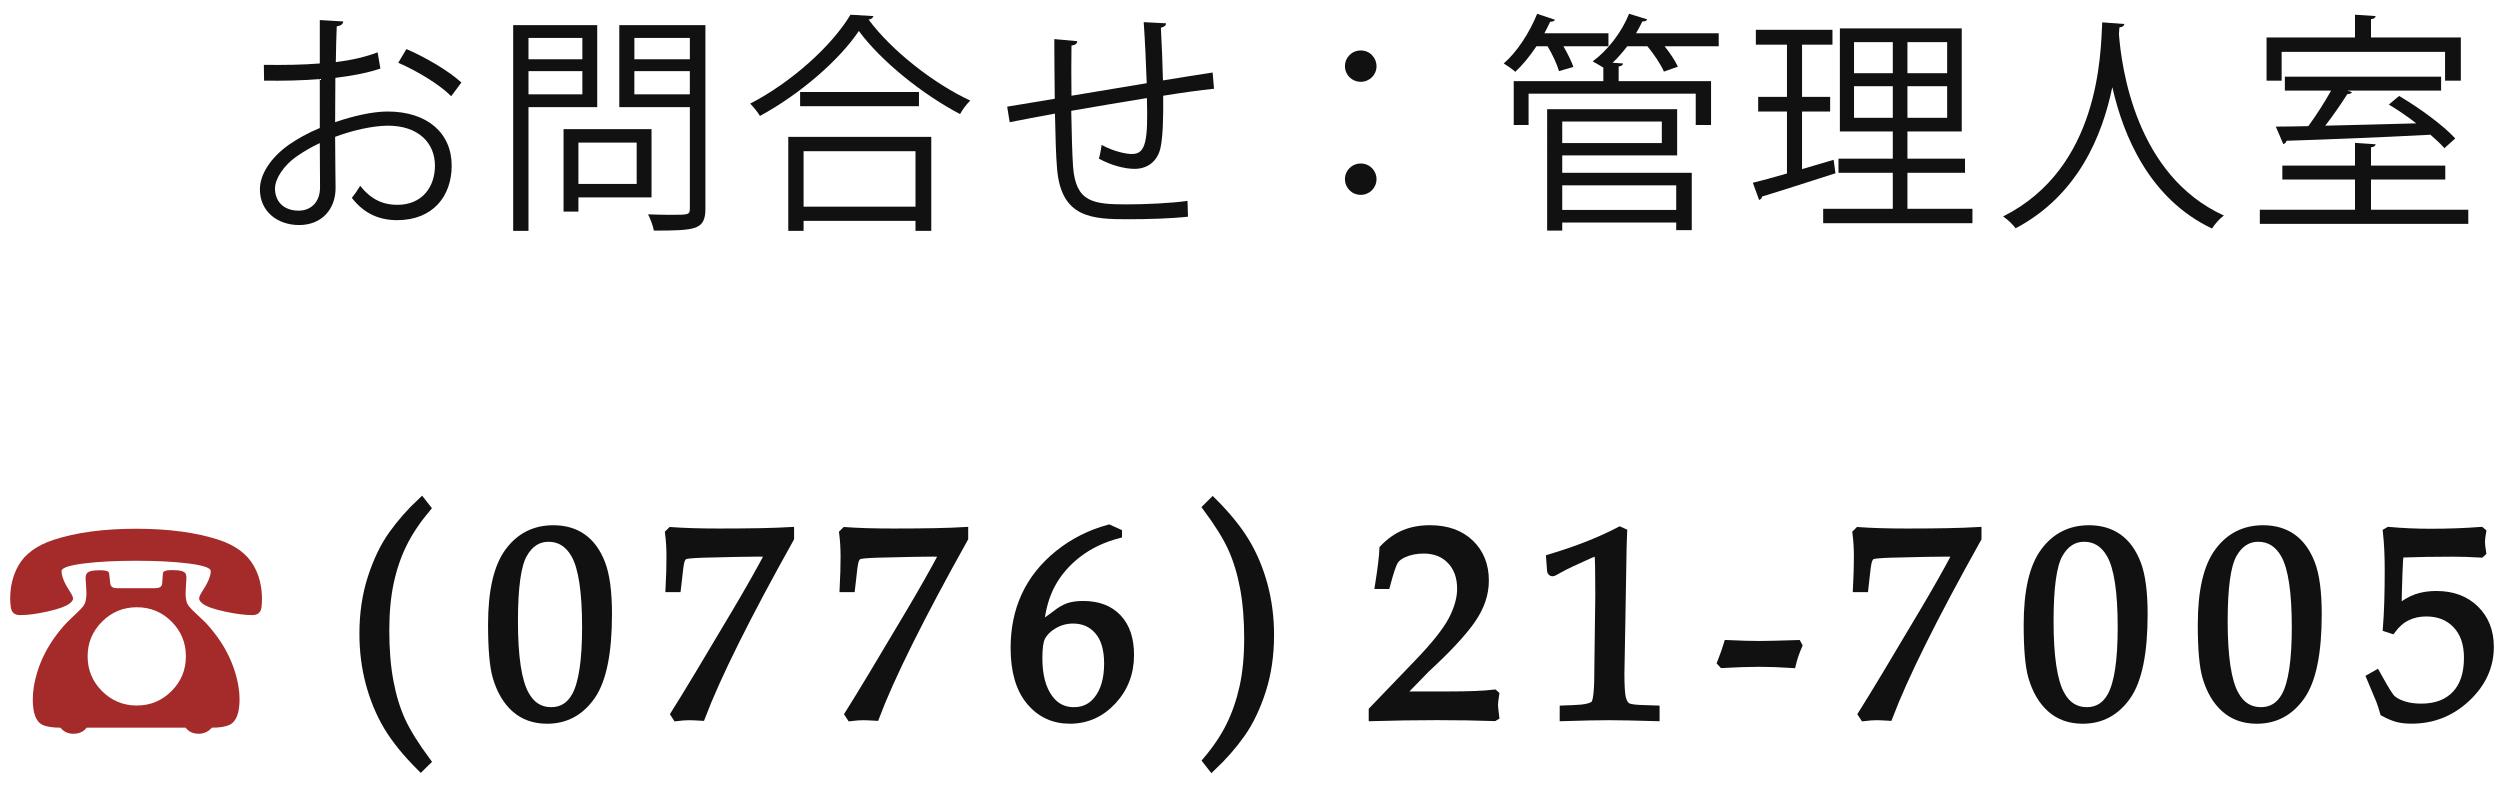
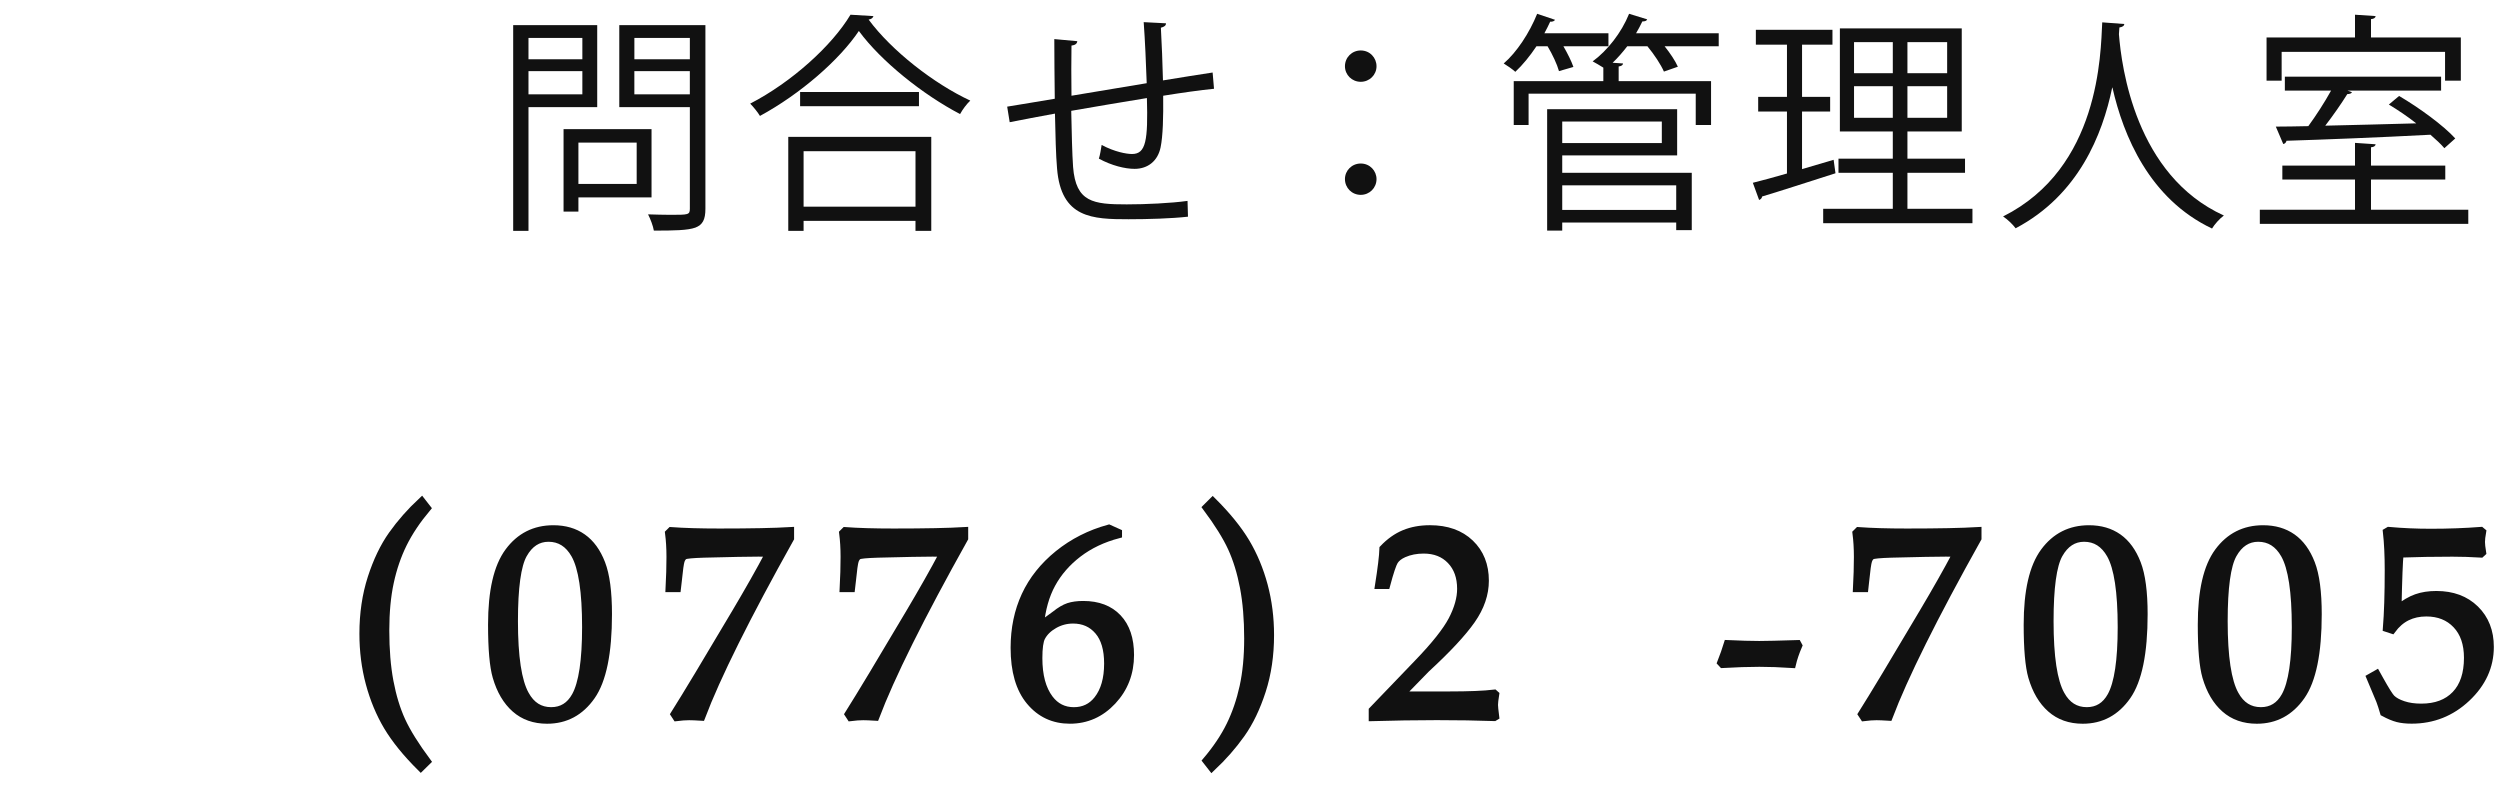
<svg xmlns="http://www.w3.org/2000/svg" version="1.1" x="0px" y="0px" width="140px" height="44px" viewBox="-0.571 -0.772 140 44" enable-background="new -0.571 -0.772 140 44" xml:space="preserve">
  <defs>
</defs>
-   <path fill="#111111" d="M20.731,3.068c-0.689,0.234-1.548,0.403-2.522,0.52c0,0.819-0.013,1.729-0.013,2.483  c1.014-0.351,2.105-0.598,2.938-0.598c2.21,0,3.589,1.196,3.589,3.029c0,1.716-1.054,3.055-3.056,3.055  c-0.962,0-1.833-0.338-2.535-1.248c0.156-0.195,0.338-0.455,0.468-0.676c0.638,0.806,1.326,1.066,2.08,1.066  c1.379,0,2.106-0.988,2.106-2.197c0-1.261-0.923-2.249-2.665-2.236c-0.832,0.013-1.911,0.247-2.925,0.624  c0,0.962,0.025,2.509,0.025,2.873c0,1.17-0.767,2.067-2.041,2.067c-1.196,0-2.197-0.741-2.197-2.002  c0-0.832,0.599-1.768,1.625-2.496c0.469-0.325,1.066-0.663,1.729-0.936V3.653c-1.04,0.091-2.08,0.104-3.12,0.091L14.205,2.86  c1.144,0.013,2.184,0,3.133-0.078V0.351l1.313,0.078c-0.014,0.156-0.144,0.247-0.364,0.273c-0.026,0.507-0.039,1.274-0.052,2.002  c0.87-0.104,1.664-0.286,2.34-0.546L20.731,3.068z M17.351,9.711c0-0.338-0.013-1.404-0.013-2.47  c-0.481,0.221-0.936,0.494-1.326,0.767c-0.676,0.481-1.183,1.209-1.183,1.781c0,0.676,0.441,1.235,1.326,1.235  c0.663,0,1.195-0.455,1.195-1.3V9.711z M24.696,4.615c-0.663-0.663-1.911-1.417-2.964-1.872l0.455-0.767  c1.117,0.481,2.365,1.222,3.081,1.872L24.696,4.615z" />
  <path fill="#111111" d="M32.873,5.227h-3.849v6.929h-0.857V0.637h4.706V5.227z M32.041,1.352h-3.017v1.196h3.017V1.352z   M29.024,4.511h3.017v-1.3h-3.017V4.511z M35.915,10.284H31.82v0.793h-0.832V6.461h4.927V10.284z M35.083,7.215H31.82V9.53h3.263  V7.215z M38.932,0.637V10.92c0,0.611-0.156,0.897-0.56,1.053c-0.429,0.156-1.183,0.169-2.327,0.169  c-0.039-0.247-0.195-0.663-0.325-0.91c0.455,0.013,0.885,0.026,1.248,0.026c1.015,0,1.093,0,1.093-0.351V5.227h-3.952V0.637H38.932z   M38.061,1.352h-3.107v1.196h3.107V1.352z M34.953,4.511h3.107v-1.3h-3.107V4.511z" />
  <path fill="#111111" d="M48.343,0.13c-0.039,0.117-0.13,0.169-0.272,0.195c1.287,1.742,3.653,3.588,5.694,4.537  c-0.208,0.195-0.43,0.494-0.572,0.754c-2.067-1.079-4.42-2.951-5.668-4.654c-1.079,1.612-3.264,3.523-5.538,4.758  c-0.117-0.195-0.364-0.507-0.547-0.689c2.314-1.196,4.576-3.237,5.616-4.979L48.343,0.13z M43.572,12.156V6.891h8.008v5.265h-0.884  v-0.559H44.43v0.559H43.572z M44.235,4.381h6.656v0.793h-6.656V4.381z M50.696,7.696H44.43v3.107h6.267V7.696z" />
  <path fill="#111111" d="M64.724,0.533c0,0.13-0.092,0.195-0.286,0.247c0.052,0.91,0.091,1.976,0.117,2.951  c1.026-0.169,2.015-0.325,2.781-0.442l0.078,0.91c-0.779,0.078-1.794,0.221-2.847,0.39c0.013,1.196-0.013,2.249-0.144,2.886  c-0.155,0.767-0.715,1.209-1.456,1.209c-0.532,0-1.287-0.182-2.002-0.572c0.065-0.195,0.117-0.52,0.156-0.767  c0.728,0.39,1.391,0.507,1.703,0.507c0.78,0,0.897-0.767,0.832-3.133c-1.495,0.247-3.056,0.507-4.238,0.715  c0.026,1.235,0.052,2.418,0.104,3.146c0.155,1.976,1.131,2.093,3.003,2.093c1.065,0,2.47-0.065,3.406-0.195l0.025,0.884  c-0.923,0.104-2.235,0.143-3.328,0.143c-2.015,0-3.783-0.052-4.004-2.847c-0.065-0.728-0.091-1.859-0.117-3.068  c-0.806,0.143-1.872,0.351-2.535,0.481L55.831,5.2c0.688-0.104,1.768-0.299,2.665-0.442c-0.013-1.131-0.026-2.353-0.026-3.341  l1.287,0.117c-0.013,0.143-0.117,0.221-0.325,0.247c-0.013,0.793-0.013,1.833,0,2.808l4.213-0.702  c-0.039-1.105-0.092-2.366-0.169-3.419L64.724,0.533z" />
  <path fill="#111111" d="M76.514,2.938c0,0.481-0.39,0.871-0.884,0.871s-0.884-0.39-0.884-0.871c0-0.494,0.39-0.884,0.884-0.884  C76.15,2.054,76.514,2.47,76.514,2.938z M76.514,9.256c0,0.494-0.39,0.884-0.884,0.884s-0.884-0.39-0.884-0.884  c0-0.481,0.39-0.871,0.884-0.871C76.15,8.385,76.514,8.801,76.514,9.256z" />
  <path fill="#111111" d="M86.732,3.211c-0.104-0.377-0.364-0.936-0.638-1.391h-0.624c-0.363,0.546-0.779,1.053-1.183,1.43  c-0.156-0.143-0.455-0.351-0.65-0.468C84.366,2.158,85.081,1.066,85.51,0l1.001,0.338c-0.039,0.065-0.13,0.117-0.272,0.104  c-0.091,0.208-0.208,0.429-0.325,0.65h3.588V1.82h-2.521c0.233,0.403,0.454,0.845,0.559,1.157L86.732,3.211z M95.677,1.092V1.82  h-3.029c0.312,0.39,0.598,0.819,0.741,1.144l-0.78,0.273c-0.169-0.39-0.546-0.962-0.923-1.417h-1.131  c-0.261,0.338-0.533,0.65-0.819,0.923l0.585,0.039c-0.013,0.091-0.078,0.143-0.247,0.169v0.819h5.174v2.457H94.39V4.472h-9.36v1.755  h-0.832V3.771h5.018V3.016c-0.182-0.117-0.429-0.26-0.598-0.351C89.437,2.067,90.229,1.066,90.658,0l1.014,0.312  c-0.025,0.078-0.116,0.117-0.272,0.117c-0.104,0.221-0.222,0.442-0.352,0.663H95.677z M86.914,7.931v0.975h7.254v3.211h-0.871  v-0.429h-6.383v0.455h-0.845V5.343h7.28v2.587H86.914z M92.491,6.032h-5.577v1.209h5.577V6.032z M93.297,9.607h-6.383v1.378h6.383  V9.607z" />
  <path fill="#111111" d="M100.343,5.473v3.225l1.769-0.521c0.013,0.078,0.025,0.156,0.104,0.754c-1.508,0.481-3.106,1.001-4.107,1.3  c-0.014,0.104-0.092,0.169-0.17,0.195l-0.351-0.962c0.533-0.13,1.183-0.312,1.911-0.52V5.473h-1.612V4.654h1.612V1.729h-1.742V0.897  h4.29v0.832h-1.703v2.925h1.573v0.819H100.343z M106.245,10.92h3.641v0.806h-8.359V10.92h3.899V8.906h-3.042V8.112h3.042V6.591  h-2.964V0.819h6.825v5.772h-3.042v1.521h3.225v0.793h-3.225V10.92z M103.255,1.586v1.742h2.171V1.586H103.255z M103.255,5.824h2.171  V4.056h-2.171V5.824z M108.469,3.328V1.586h-2.224v1.742H108.469z M108.469,5.824V4.056h-2.224v1.768H108.469z" />
  <path fill="#111111" d="M118.388,0.572c0,0.104-0.104,0.169-0.273,0.195l-0.026,0.377c0.144,1.833,0.924,7.904,5.877,10.153  c-0.247,0.182-0.521,0.494-0.663,0.729c-3.511-1.664-4.967-5.2-5.577-7.892h-0.014c-0.546,2.639-1.885,6.02-5.408,7.878  c-0.155-0.208-0.429-0.481-0.702-0.663c5.422-2.717,5.461-9.113,5.552-10.869L118.388,0.572z" />
  <path fill="#111111" d="M132.206,10.973h5.447v0.793h-11.674v-0.793h5.33v-1.69h-4.069v-0.78h4.069V7.229l1.157,0.078  c-0.014,0.091-0.092,0.156-0.261,0.169v1.027h4.16v0.78h-4.16V10.973z M127.201,2.132v1.612h-0.845V1.326h4.953V0.052l1.157,0.078  c-0.014,0.091-0.092,0.156-0.261,0.169v1.027h5.031v2.418h-0.884V2.132H127.201z M136.314,7.527  c-0.195-0.234-0.468-0.481-0.78-0.754c-2.925,0.156-6.032,0.273-8.06,0.338c-0.026,0.104-0.092,0.169-0.183,0.182l-0.416-0.975  c0.533,0,1.145-0.013,1.82-0.026c0.429-0.585,0.923-1.352,1.274-1.989h-2.588v-0.78h8.75v0.78h-5.239l0.247,0.091  c-0.026,0.065-0.131,0.104-0.261,0.104c-0.324,0.52-0.793,1.196-1.234,1.768c1.56-0.039,3.354-0.078,5.096-0.13  c-0.494-0.39-1.04-0.754-1.534-1.053l0.572-0.481c1.131,0.663,2.483,1.651,3.146,2.379L136.314,7.527z" />
  <path fill="#111111" stroke="#111111" stroke-width="0.4" stroke-miterlimit="10" d="M26.96,34.21c0-1.88,0.313-3.244,0.941-4.094  c0.627-0.85,1.466-1.275,2.516-1.275c0.645,0,1.194,0.16,1.647,0.48c0.455,0.32,0.808,0.806,1.059,1.457  c0.252,0.652,0.377,1.601,0.377,2.846c0,2.168-0.313,3.699-0.938,4.592c-0.625,0.895-1.457,1.341-2.497,1.341  c-0.718,0-1.316-0.211-1.794-0.634c-0.479-0.422-0.831-1.02-1.055-1.791C27.045,36.542,26.96,35.568,26.96,34.21z M28.234,34.013  c0,1.996,0.207,3.366,0.623,4.108c0.331,0.605,0.81,0.908,1.436,0.908c0.595,0,1.047-0.278,1.354-0.835  c0.386-0.698,0.579-1.98,0.579-3.846c0-1.982-0.205-3.334-0.615-4.057c-0.348-0.615-0.836-0.924-1.465-0.924  c-0.592,0-1.058,0.305-1.399,0.912C28.405,30.889,28.234,32.132,28.234,34.013z" />
  <path fill="#111111" stroke="#111111" stroke-width="0.4" stroke-miterlimit="10" d="M37.361,32.189H36.9  c0.034-0.645,0.051-1.235,0.051-1.772c0-0.479-0.026-0.925-0.08-1.341l0.132-0.131c0.723,0.053,1.628,0.08,2.718,0.08  c1.758,0,3.083-0.027,3.977-0.08v0.432c-2.461,4.402-4.121,7.74-4.98,10.012c-0.322-0.02-0.555-0.029-0.695-0.029  c-0.211,0-0.45,0.018-0.719,0.052l-0.124-0.19c0.674-1.069,1.813-2.961,3.421-5.676c0.751-1.266,1.369-2.356,1.853-3.274  l-0.081-0.065l-0.461-0.008c-0.527,0-1.553,0.02-3.076,0.059c-0.63,0.02-0.987,0.054-1.073,0.103  c-0.085,0.049-0.149,0.138-0.194,0.268c-0.043,0.13-0.098,0.511-0.16,1.146L37.361,32.189z" />
  <path fill="#111111" stroke="#111111" stroke-width="0.4" stroke-miterlimit="10" d="M47.111,32.189H46.65  c0.034-0.645,0.051-1.235,0.051-1.772c0-0.479-0.026-0.925-0.08-1.341l0.132-0.131c0.723,0.053,1.628,0.08,2.718,0.08  c1.758,0,3.083-0.027,3.977-0.08v0.432c-2.461,4.402-4.121,7.74-4.98,10.012c-0.322-0.02-0.555-0.029-0.695-0.029  c-0.211,0-0.45,0.018-0.719,0.052l-0.124-0.19c0.674-1.069,1.813-2.961,3.421-5.676c0.751-1.266,1.369-2.356,1.853-3.274  l-0.081-0.065l-0.461-0.008c-0.527,0-1.553,0.02-3.076,0.059c-0.63,0.02-0.987,0.054-1.073,0.103  c-0.085,0.049-0.149,0.138-0.194,0.268c-0.043,0.13-0.098,0.511-0.16,1.146L47.111,32.189z" />
  <path fill="#111111" stroke="#111111" stroke-width="0.4" stroke-miterlimit="10" d="M61.527,28.805l0.535,0.241v0.125  c-0.87,0.229-1.619,0.586-2.249,1.069s-1.12,1.048-1.472,1.692s-0.569,1.413-0.652,2.307l0.828-0.604  c0.272-0.219,0.521-0.365,0.746-0.441c0.225-0.074,0.501-0.112,0.828-0.112c0.83,0,1.479,0.247,1.944,0.739  c0.467,0.492,0.7,1.188,0.7,2.084c0,1.016-0.333,1.877-0.996,2.587c-0.665,0.71-1.463,1.064-2.396,1.064  c-0.918,0-1.668-0.349-2.249-1.048c-0.581-0.697-0.871-1.699-0.871-3.002c0-1.08,0.204-2.059,0.611-2.938  c0.408-0.879,1.024-1.652,1.85-2.322C59.511,29.58,60.458,29.098,61.527,28.805z M59.521,33.947c-0.376,0-0.727,0.093-1.051,0.278  c-0.325,0.186-0.561,0.417-0.707,0.696c-0.107,0.205-0.161,0.593-0.161,1.164c0,0.972,0.202,1.727,0.607,2.264  c0.342,0.453,0.794,0.681,1.355,0.681c0.547,0,0.986-0.21,1.318-0.63c0.386-0.488,0.578-1.16,0.578-2.014  c0-0.797-0.178-1.402-0.534-1.816C60.57,34.154,60.102,33.947,59.521,33.947z" />
  <path fill="#111111" stroke="#111111" stroke-width="0.4" stroke-miterlimit="10" d="M76.277,39.411V39l2.533-2.637  c0.962-0.996,1.605-1.806,1.931-2.428c0.324-0.623,0.487-1.2,0.487-1.732c0-0.659-0.189-1.187-0.568-1.582  c-0.378-0.396-0.88-0.593-1.505-0.593c-0.41,0-0.781,0.072-1.113,0.219c-0.239,0.107-0.41,0.242-0.513,0.403  s-0.254,0.615-0.454,1.362h-0.446c0.15-0.952,0.234-1.641,0.248-2.065c0.367-0.386,0.762-0.667,1.188-0.843  c0.424-0.176,0.905-0.264,1.442-0.264c0.947,0,1.7,0.268,2.26,0.803c0.559,0.534,0.839,1.236,0.839,2.105  c0,0.752-0.253,1.489-0.759,2.212c-0.505,0.723-1.354,1.634-2.545,2.731l-1.421,1.458h2.677c1.135,0,1.985-0.034,2.553-0.103  l0.073,0.066c-0.044,0.277-0.066,0.476-0.066,0.593c0,0.093,0.022,0.313,0.066,0.659l-0.073,0.044  c-0.967-0.034-2.041-0.052-3.223-0.052C78.647,39.359,77.443,39.376,76.277,39.411z" />
-   <path fill="#111111" stroke="#111111" stroke-width="0.4" stroke-miterlimit="10" d="M86.972,39.411v-0.476l0.571-0.022  c0.659-0.02,1.054-0.112,1.183-0.278c0.13-0.166,0.191-0.838,0.187-2.014l0.052-4.066c0-1.361-0.015-2.111-0.044-2.248  c-0.015-0.083-0.059-0.125-0.132-0.125c-0.049,0-0.161,0.039-0.337,0.117c-0.83,0.367-1.398,0.639-1.707,0.814  c-0.215,0.127-0.339,0.189-0.373,0.189c-0.063,0-0.101-0.041-0.109-0.124l-0.052-0.71c1.533-0.459,2.842-0.975,3.926-1.546  l0.212,0.095l-0.029,0.828l-0.072,4.227l-0.052,2.885c0,0.693,0.029,1.152,0.088,1.377s0.152,0.375,0.282,0.451  c0.129,0.076,0.44,0.118,0.934,0.128l0.666,0.022v0.476c-1.226-0.034-2.094-0.052-2.607-0.052  C88.966,39.359,88.104,39.376,86.972,39.411z" />
  <path fill="#111111" stroke="#111111" stroke-width="0.4" stroke-miterlimit="10" d="M95.887,36.437l-0.096-0.103  c0.146-0.371,0.271-0.726,0.374-1.062c0.713,0.033,1.306,0.051,1.78,0.051c0.39,0,1.107-0.018,2.152-0.051l0.059,0.109  c-0.16,0.371-0.28,0.723-0.358,1.055c-0.669-0.044-1.284-0.066-1.846-0.066C97.322,36.371,96.634,36.393,95.887,36.437z" />
  <path fill="#111111" stroke="#111111" stroke-width="0.4" stroke-miterlimit="10" d="M103.857,32.189h-0.462  c0.034-0.645,0.052-1.235,0.052-1.772c0-0.479-0.027-0.925-0.081-1.341l0.132-0.131c0.723,0.053,1.628,0.08,2.717,0.08  c1.758,0,3.084-0.027,3.978-0.08v0.432c-2.461,4.402-4.121,7.74-4.98,10.012c-0.322-0.02-0.555-0.029-0.696-0.029  c-0.21,0-0.449,0.018-0.717,0.052l-0.125-0.19c0.674-1.069,1.813-2.961,3.42-5.676c0.752-1.266,1.37-2.356,1.854-3.274l-0.08-0.065  l-0.462-0.008c-0.527,0-1.553,0.02-3.076,0.059c-0.63,0.02-0.987,0.054-1.073,0.103c-0.085,0.049-0.15,0.138-0.193,0.268  c-0.045,0.13-0.099,0.511-0.162,1.146L103.857,32.189z" />
  <path fill="#111111" stroke="#111111" stroke-width="0.4" stroke-miterlimit="10" d="M112.955,34.21c0-1.88,0.313-3.244,0.941-4.094  c0.627-0.85,1.466-1.275,2.516-1.275c0.645,0,1.193,0.16,1.648,0.48c0.453,0.32,0.807,0.806,1.058,1.457  c0.252,0.652,0.378,1.601,0.378,2.846c0,2.168-0.313,3.699-0.938,4.592c-0.626,0.895-1.458,1.341-2.498,1.341  c-0.718,0-1.316-0.211-1.795-0.634c-0.479-0.422-0.83-1.02-1.055-1.791C113.04,36.542,112.955,35.568,112.955,34.21z   M114.229,34.013c0,1.996,0.207,3.366,0.622,4.108c0.332,0.605,0.811,0.908,1.436,0.908c0.596,0,1.048-0.278,1.355-0.835  c0.386-0.698,0.578-1.98,0.578-3.846c0-1.982-0.205-3.334-0.615-4.057c-0.347-0.615-0.834-0.924-1.465-0.924  c-0.591,0-1.057,0.305-1.398,0.912C114.4,30.889,114.229,32.132,114.229,34.013z" />
  <path fill="#111111" stroke="#111111" stroke-width="0.4" stroke-miterlimit="10" d="M122.705,34.21c0-1.88,0.313-3.244,0.941-4.094  c0.627-0.85,1.466-1.275,2.516-1.275c0.645,0,1.193,0.16,1.648,0.48c0.453,0.32,0.807,0.806,1.058,1.457  c0.252,0.652,0.378,1.601,0.378,2.846c0,2.168-0.313,3.699-0.938,4.592c-0.626,0.895-1.458,1.341-2.498,1.341  c-0.718,0-1.316-0.211-1.795-0.634c-0.479-0.422-0.83-1.02-1.055-1.791C122.79,36.542,122.705,35.568,122.705,34.21z   M123.979,34.013c0,1.996,0.207,3.366,0.622,4.108c0.332,0.605,0.811,0.908,1.436,0.908c0.596,0,1.048-0.278,1.355-0.835  c0.386-0.698,0.578-1.98,0.578-3.846c0-1.982-0.205-3.334-0.615-4.057c-0.347-0.615-0.834-0.924-1.465-0.924  c-0.591,0-1.057,0.305-1.398,0.912C124.15,30.889,123.979,32.132,123.979,34.013z" />
  <path fill="#111111" stroke="#111111" stroke-width="0.4" stroke-miterlimit="10" d="M132.147,37.162l0.374-0.212l0.183,0.329  c0.332,0.596,0.552,0.945,0.659,1.048c0.142,0.142,0.357,0.261,0.648,0.358c0.29,0.098,0.626,0.146,1.007,0.146  c0.815,0,1.451-0.237,1.908-0.714c0.456-0.476,0.685-1.161,0.685-2.054c0-0.781-0.211-1.396-0.634-1.843  c-0.422-0.446-0.98-0.67-1.673-0.67c-0.401,0-0.76,0.078-1.077,0.234s-0.599,0.4-0.843,0.732l-0.314-0.103  c0.068-0.85,0.103-1.934,0.103-3.252c0-0.825-0.034-1.543-0.103-2.153l0.125-0.073c0.766,0.068,1.553,0.103,2.357,0.103  c0.977,0,1.914-0.034,2.813-0.103l0.088,0.073c-0.043,0.244-0.065,0.435-0.065,0.571c0,0.127,0.022,0.324,0.065,0.594l-0.087,0.08  c-0.556-0.034-1.09-0.051-1.602-0.051c-1.024,0-2.002,0.017-2.933,0.051c-0.044,0.371-0.083,1.386-0.117,3.045  c0.36-0.285,0.704-0.485,1.031-0.602c0.326-0.115,0.699-0.173,1.119-0.173c0.907,0,1.637,0.271,2.19,0.813  c0.554,0.543,0.83,1.25,0.83,2.119c0,1.09-0.436,2.046-1.308,2.867c-0.871,0.82-1.903,1.231-3.094,1.231  c-0.304,0-0.565-0.028-0.788-0.084c-0.222-0.057-0.482-0.165-0.78-0.326c-0.083-0.283-0.156-0.508-0.219-0.674L132.147,37.162z" />
-   <path fill="#A52A2A" d="M14.1,32.781c0,0.166-0.01,0.322-0.03,0.469c-0.04,0.283-0.212,0.424-0.515,0.424  c-0.398,0-0.896-0.063-1.491-0.189c-0.641-0.136-1.067-0.285-1.278-0.446c-0.137-0.106-0.205-0.202-0.205-0.288  c0-0.09,0.056-0.222,0.167-0.393c0.322-0.49,0.484-0.873,0.484-1.15c0-0.182-0.435-0.326-1.302-0.432  c-0.787-0.096-1.746-0.145-2.876-0.145c-1.131,0-2.087,0.049-2.868,0.145c-0.873,0.105-1.31,0.25-1.31,0.432  c0,0.292,0.156,0.676,0.469,1.15c0.116,0.176,0.175,0.307,0.175,0.393s-0.071,0.182-0.213,0.288  c-0.211,0.156-0.625,0.303-1.24,0.438c-0.586,0.132-1.09,0.197-1.514,0.197c-0.298,0-0.47-0.141-0.516-0.424  C0.013,33.093,0,32.927,0,32.75c0-0.691,0.153-1.309,0.461-1.854c0.369-0.646,1.024-1.125,1.969-1.438  c1.266-0.413,2.808-0.62,4.624-0.62s3.357,0.207,4.624,0.62c0.924,0.303,1.574,0.782,1.953,1.438  C13.943,31.441,14.1,32.069,14.1,32.781z M12.844,38.38c0,0.772-0.182,1.249-0.545,1.431c-0.223,0.111-0.558,0.167-1.007,0.167  c-0.197,0.227-0.444,0.34-0.742,0.34c-0.308,0-0.55-0.113-0.727-0.34h-5.54c-0.177,0.227-0.424,0.34-0.741,0.34  c-0.308,0-0.55-0.113-0.727-0.34c-0.459,0-0.8-0.056-1.022-0.167c-0.353-0.177-0.529-0.65-0.529-1.423  c0-0.236,0.021-0.477,0.061-0.719c0.222-1.307,0.838-2.5,1.847-3.58c0.005-0.005,0.209-0.201,0.613-0.59  c0.242-0.228,0.378-0.396,0.408-0.508c0.051-0.171,0.076-0.346,0.076-0.521c0-0.051-0.003-0.117-0.008-0.201  c-0.005-0.083-0.008-0.144-0.008-0.182c0-0.037-0.005-0.107-0.015-0.211c-0.011-0.104-0.016-0.184-0.016-0.239  c0-0.126,0.021-0.222,0.061-0.287c0.076-0.126,0.326-0.189,0.75-0.189c0.327,0,0.496,0.056,0.507,0.167  c0.01,0.131,0.032,0.332,0.067,0.605c0.031,0.156,0.154,0.234,0.371,0.234h2.135c0.237,0,0.368-0.078,0.394-0.234  c0.01-0.156,0.025-0.359,0.045-0.605c0.011-0.117,0.182-0.175,0.515-0.175c0.435,0,0.687,0.065,0.757,0.197  c0.03,0.061,0.046,0.146,0.046,0.257c0,0.056-0.005,0.139-0.016,0.25c-0.01,0.111-0.015,0.188-0.015,0.23s-0.003,0.11-0.008,0.201  S9.823,32.45,9.823,32.5c0,0.166,0.025,0.33,0.076,0.491c0.035,0.111,0.174,0.28,0.416,0.508c0.389,0.363,0.596,0.56,0.62,0.59  c1.01,1.08,1.625,2.273,1.848,3.58C12.823,37.907,12.844,38.144,12.844,38.38z M9.839,35.982c0-0.762-0.268-1.41-0.803-1.945  c-0.534-0.535-1.183-0.803-1.944-0.803c-0.763,0-1.412,0.27-1.949,0.807s-0.807,1.185-0.807,1.941c0,0.762,0.27,1.411,0.807,1.949  c0.537,0.537,1.187,0.806,1.949,0.806c0.756,0,1.403-0.269,1.94-0.806C9.57,37.393,9.839,36.744,9.839,35.982z" />
  <path fill="#111111" stroke="#111111" stroke-width="0.4" stroke-miterlimit="10" d="M23.359,41.871l-0.366,0.358  c-0.82-0.815-1.446-1.587-1.879-2.314c-0.432-0.728-0.767-1.532-1.003-2.413c-0.237-0.881-0.355-1.811-0.355-2.787  c0-1.128,0.154-2.169,0.461-3.124c0.309-0.954,0.696-1.763,1.165-2.424s1.022-1.29,1.663-1.886l0.314,0.402  c-0.566,0.674-1.012,1.34-1.337,1.996c-0.324,0.656-0.571,1.375-0.739,2.156c-0.169,0.781-0.253,1.683-0.253,2.703  c0,1.074,0.078,2.025,0.234,2.853c0.156,0.828,0.38,1.56,0.67,2.194C22.226,40.22,22.7,40.982,23.359,41.871z" />
  <path fill="#111111" stroke="#111111" stroke-width="0.4" stroke-miterlimit="10" d="M66.973,27.646l0.367-0.365  c0.814,0.811,1.439,1.58,1.875,2.311c0.434,0.73,0.77,1.535,1.007,2.417c0.236,0.882,0.354,1.81,0.354,2.786  c0,1.129-0.153,2.168-0.461,3.121c-0.308,0.951-0.695,1.758-1.164,2.42s-1.023,1.293-1.663,1.894l-0.315-0.403  c0.566-0.668,1.012-1.332,1.334-1.992c0.322-0.658,0.568-1.379,0.739-2.16s0.257-1.68,0.257-2.695c0-1.079-0.08-2.033-0.238-2.863  c-0.159-0.83-0.384-1.563-0.674-2.197C68.1,29.283,67.627,28.525,66.973,27.646z" />
</svg>